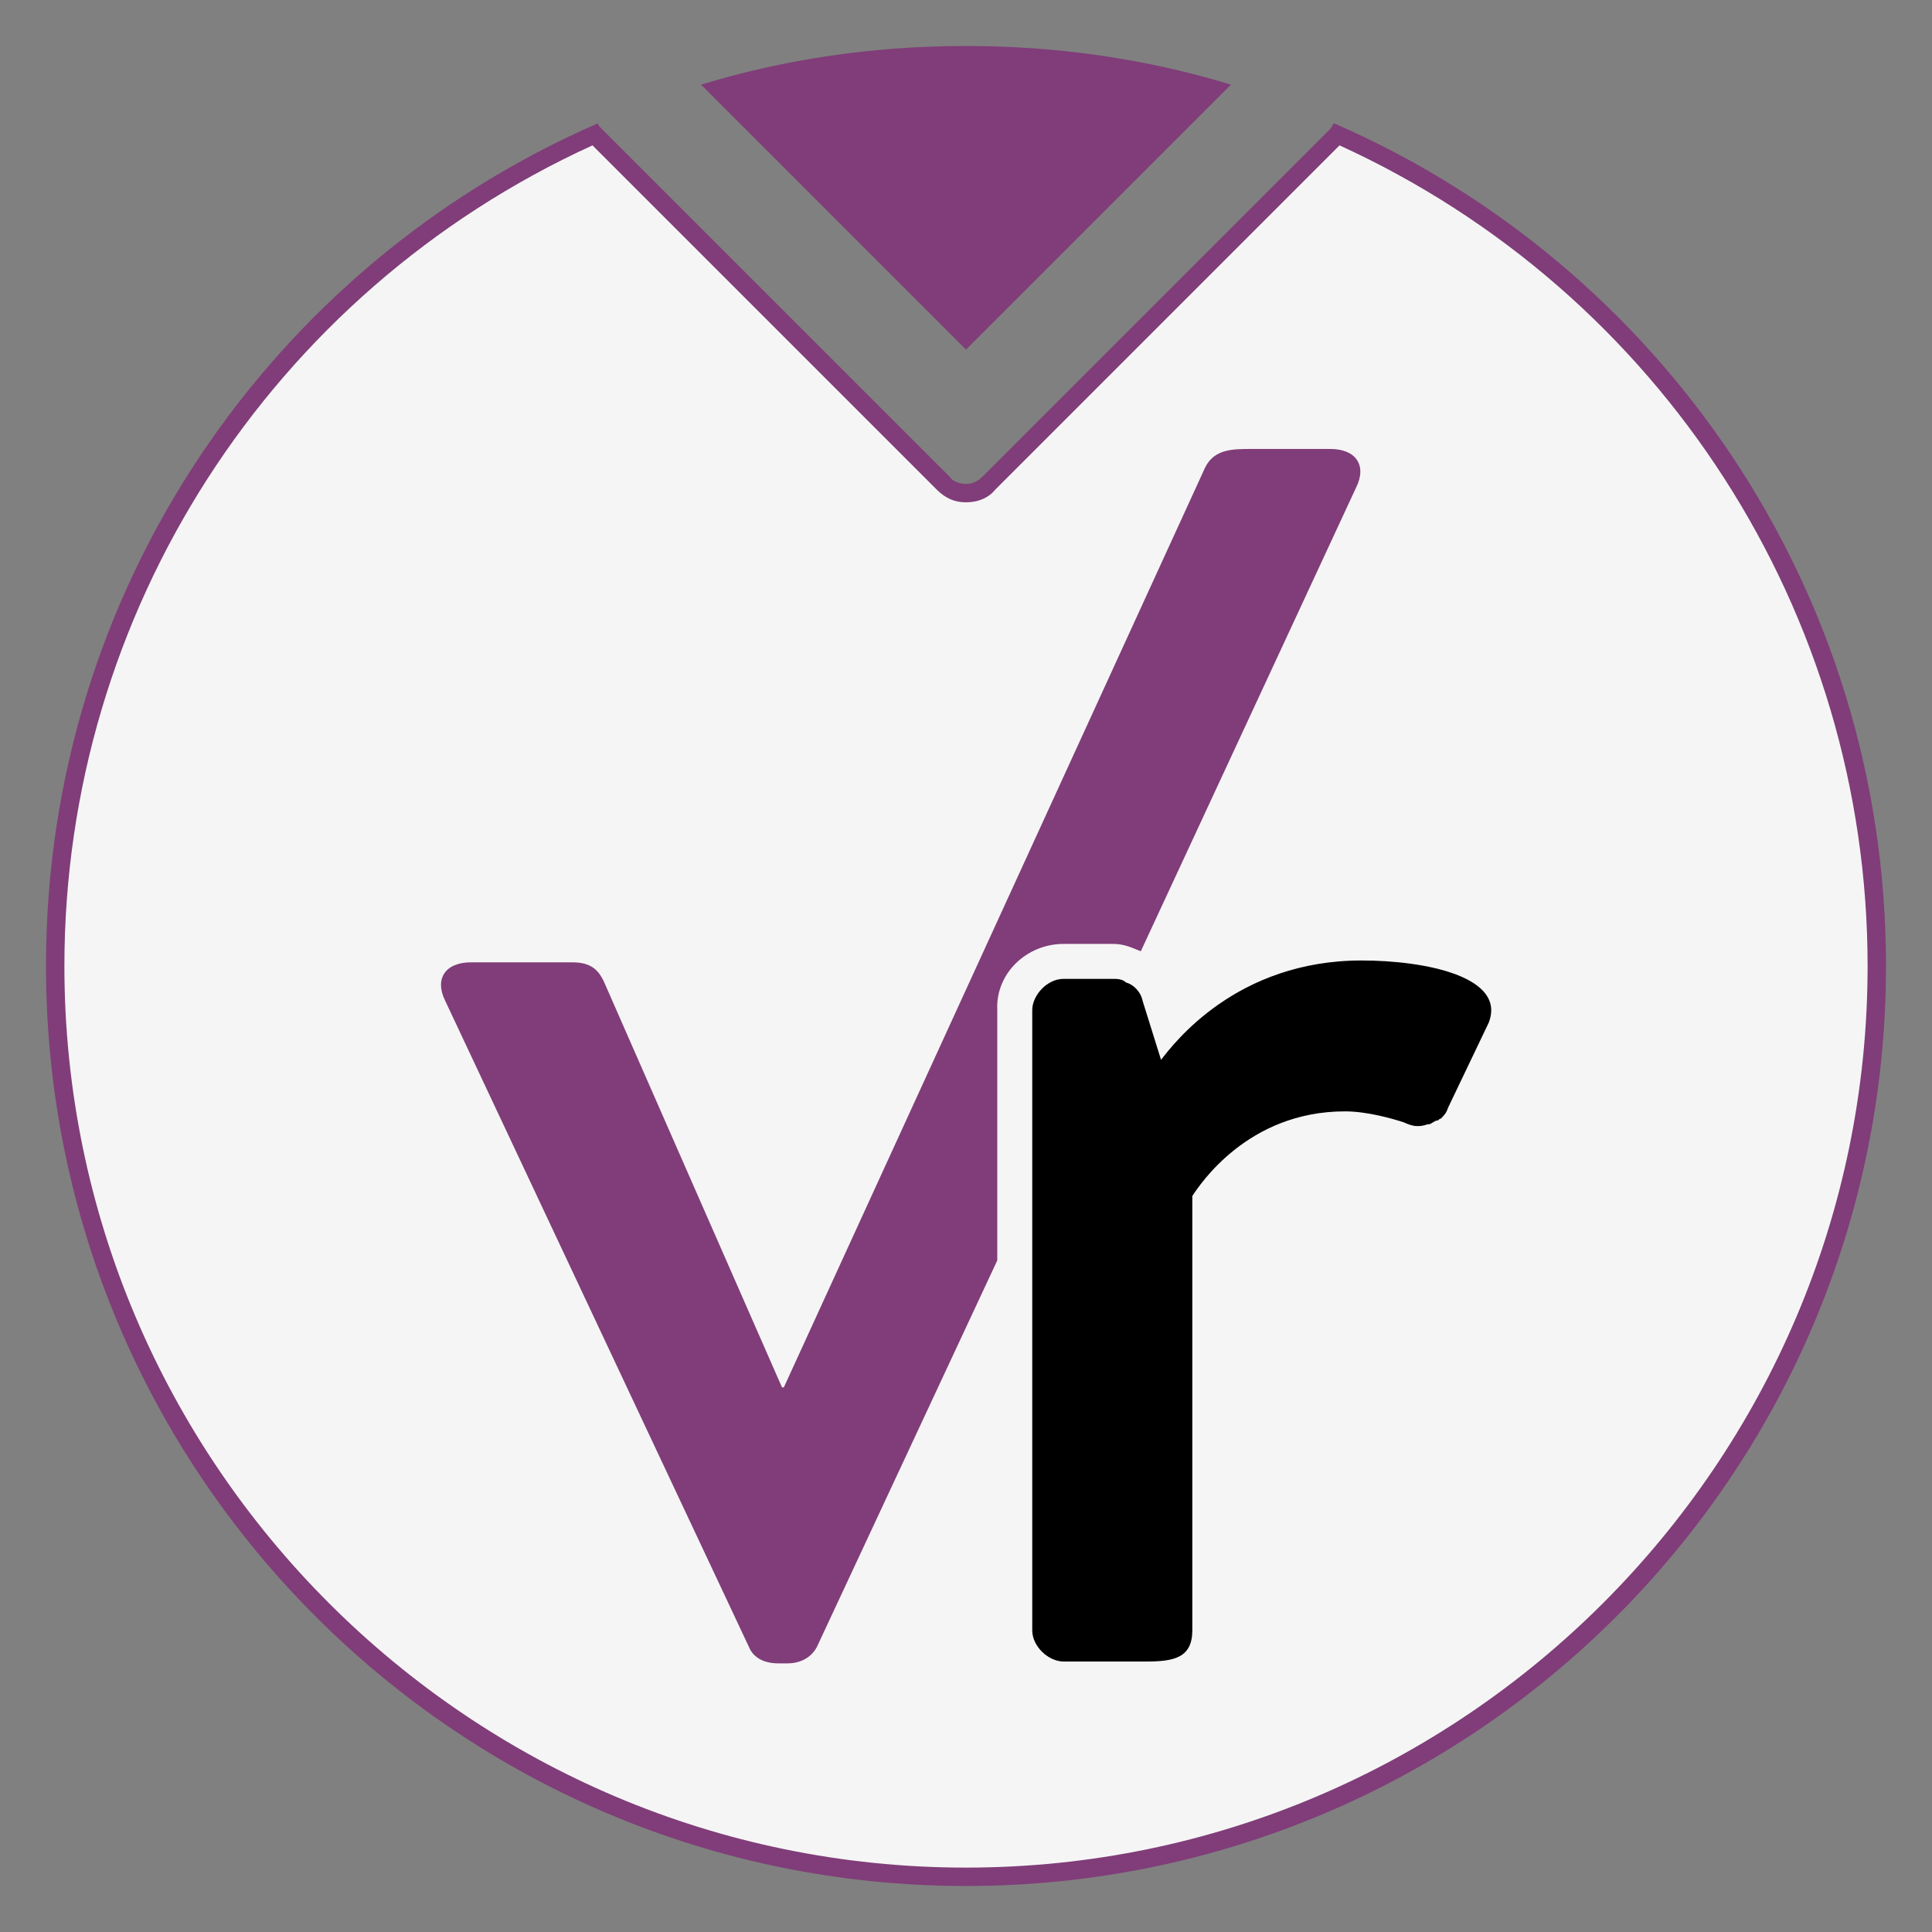
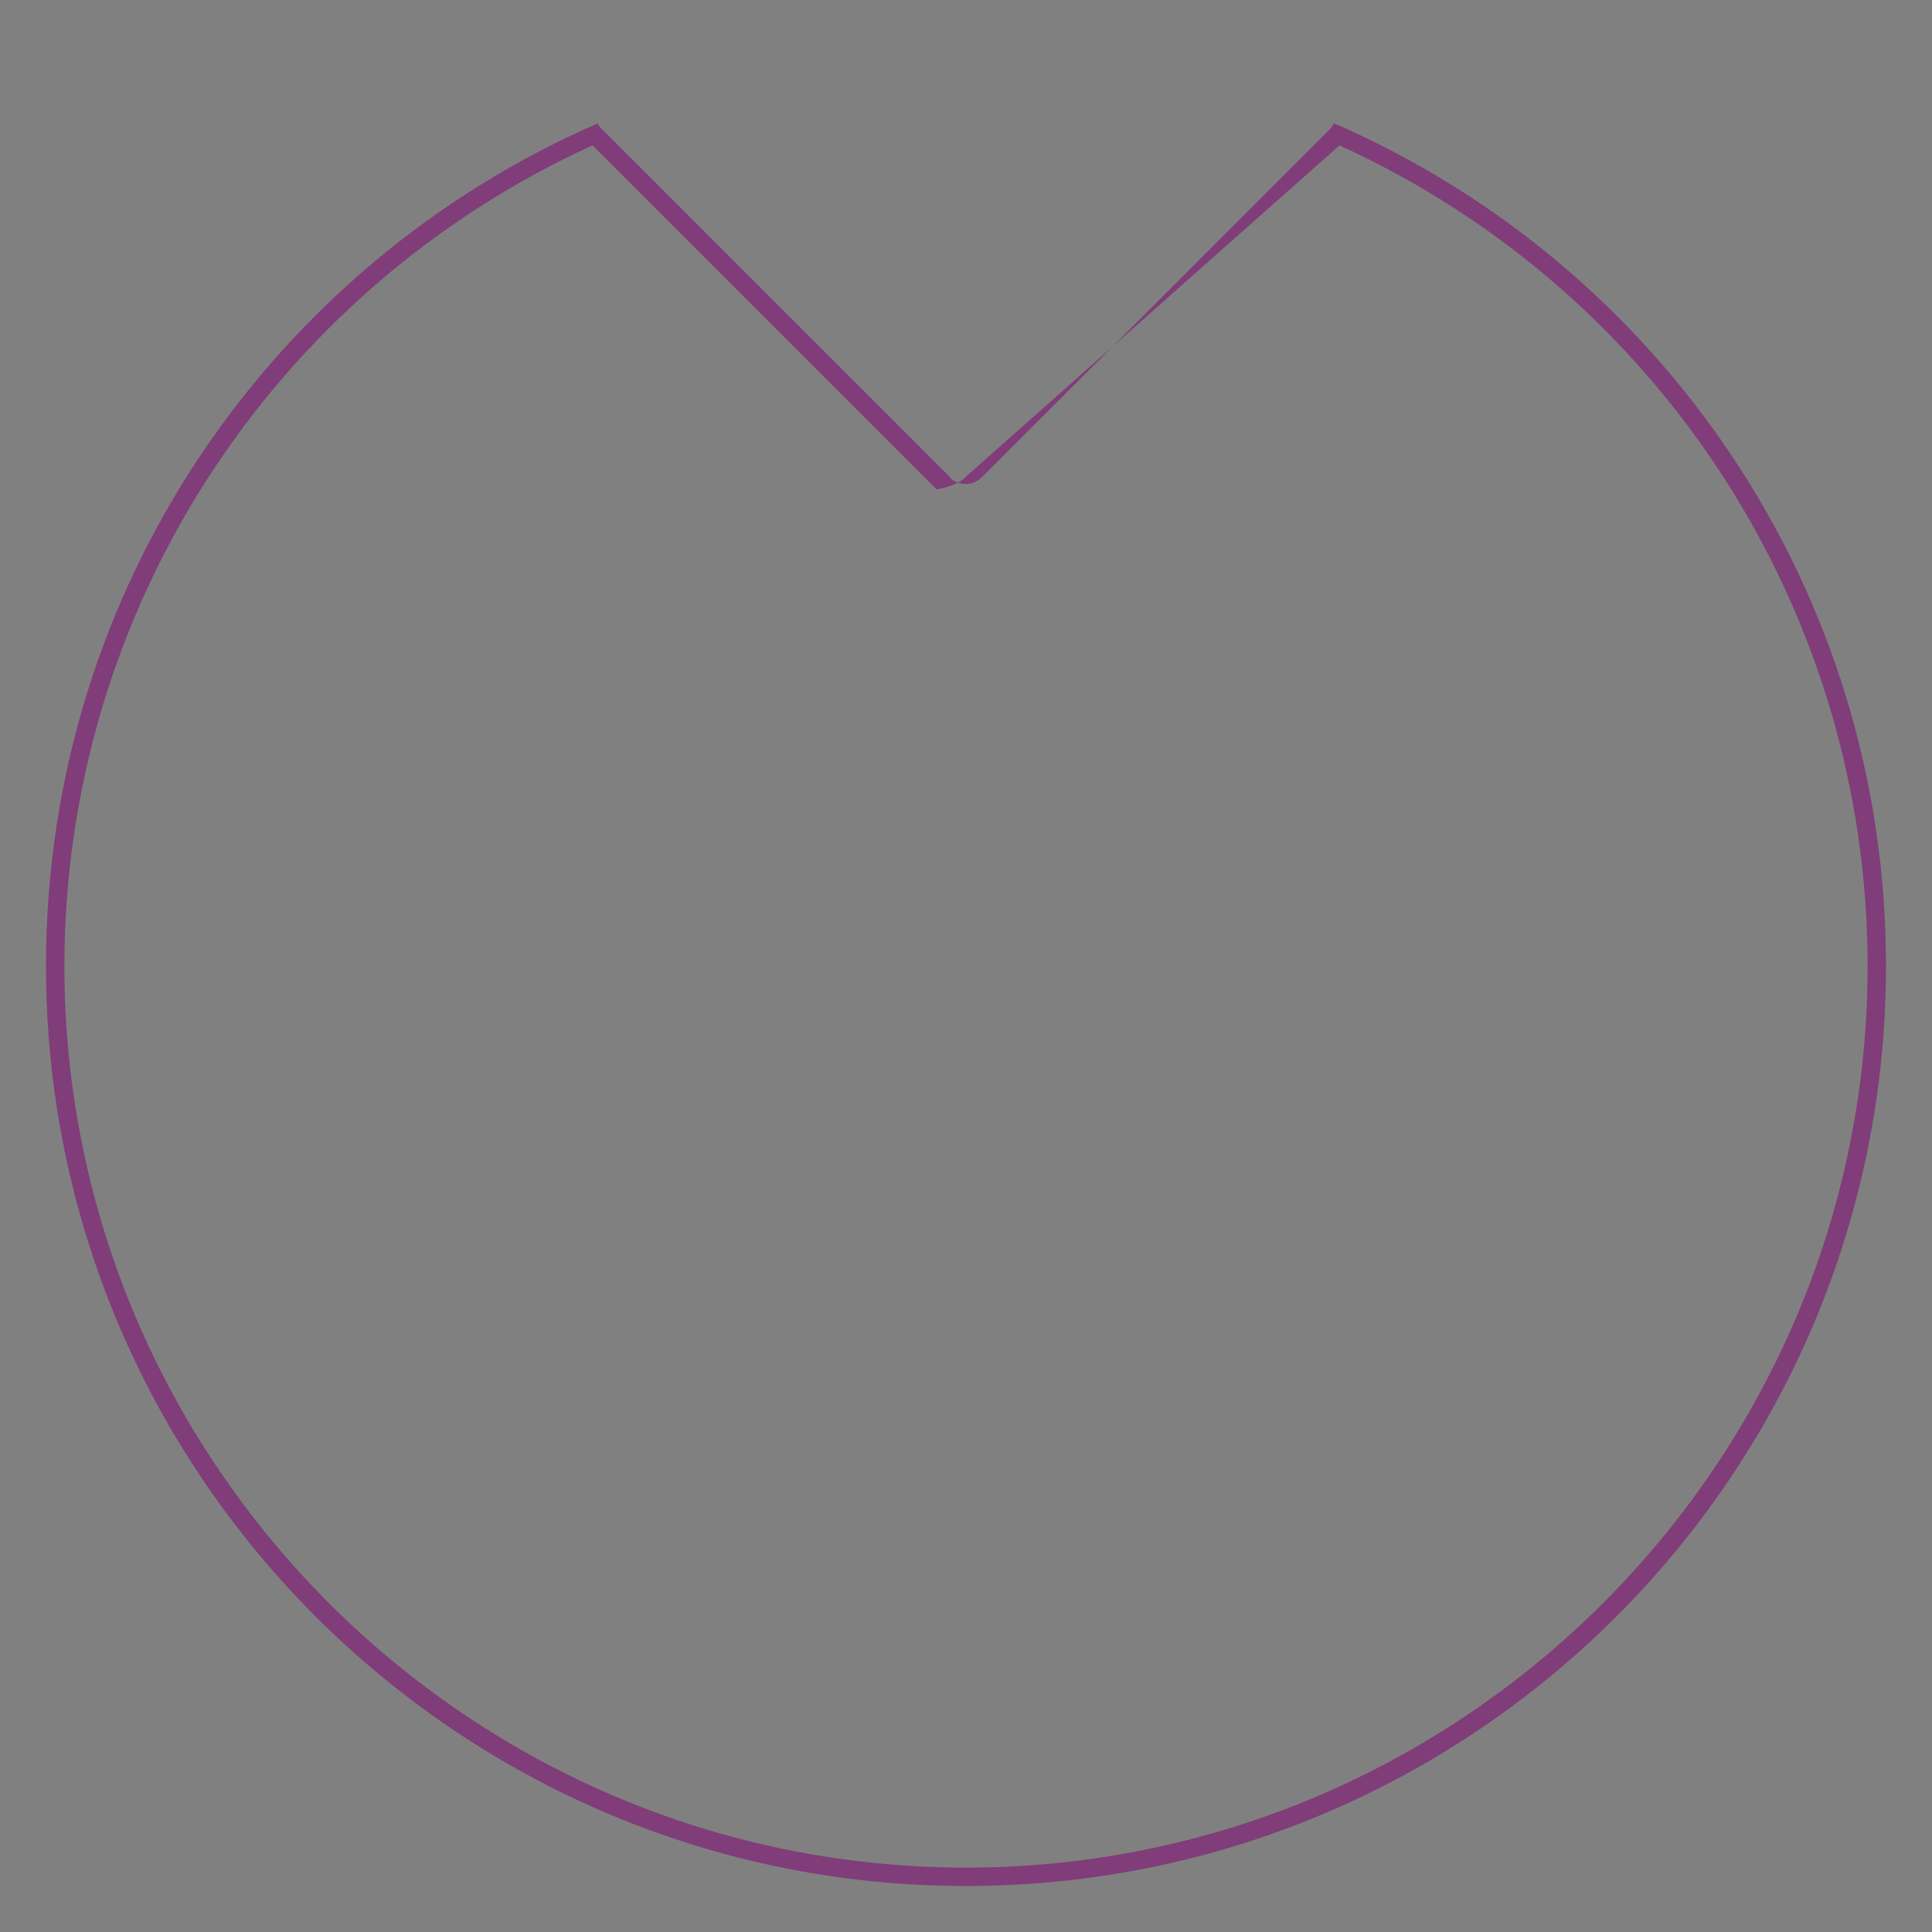
<svg xmlns="http://www.w3.org/2000/svg" version="1.1" x="0px" y="0px" viewBox="0 0 105 105" style="enable-background:new 0 0 105 105;" xml:space="preserve">
  <rect x="0" y="0" width="105" height="105" fill="#808080" stroke="none" />
  <g id="VerticalResponse">
    <g>
-       <path style="fill:#803D79;" d="M66.9,4.6c-4.6-1.4-9.4-2.1-14.4-2.1s-9.8,0.7-14.4,2.1L52.5,19L66.9,4.6z" />
      <g>
-         <path style="fill:#F5F5F5;" d="M52.5,102C25.2,102,3,79.8,3,52.5C3,33,14.5,15.3,32.3,7.3c0,0,0,0,0.1,0.1l18.8,18.8     c0.4,0.4,0.8,0.6,1.3,0.6s0.9-0.2,1.3-0.5c0,0,18.9-18.9,18.9-18.9C90.5,15.3,102,33,102,52.5C102,79.8,79.8,102,52.5,102z" />
-         <path style="fill:#803D79;" d="M72.8,7.9c17.5,8,28.7,25.4,28.7,44.6c0,27-22,49-49,49s-49-22-49-49c0-19.2,11.2-36.6,28.7-44.6     l18.7,18.7c0.5,0.5,1,0.7,1.6,0.7s1.2-0.2,1.6-0.7L72.8,7.9 M72.5,6.7c-0.1,0.1-0.1,0.2-0.2,0.3L53.4,25.9     c-0.3,0.3-0.6,0.4-0.9,0.4s-0.7-0.1-0.9-0.4L32.7,7c-0.1-0.1-0.2-0.2-0.2-0.3c-17.7,7.7-30,25.3-30,45.8c0,27.6,22.4,50,50,50     c27.6,0,50-22.4,50-50C102.5,32,90.2,14.4,72.5,6.7L72.5,6.7z" />
+         <path style="fill:#803D79;" d="M72.8,7.9c17.5,8,28.7,25.4,28.7,44.6c0,27-22,49-49,49s-49-22-49-49c0-19.2,11.2-36.6,28.7-44.6     l18.7,18.7s1.2-0.2,1.6-0.7L72.8,7.9 M72.5,6.7c-0.1,0.1-0.1,0.2-0.2,0.3L53.4,25.9     c-0.3,0.3-0.6,0.4-0.9,0.4s-0.7-0.1-0.9-0.4L32.7,7c-0.1-0.1-0.2-0.2-0.2-0.3c-17.7,7.7-30,25.3-30,45.8c0,27.6,22.4,50,50,50     c27.6,0,50-22.4,50-50C102.5,32,90.2,14.4,72.5,6.7L72.5,6.7z" />
      </g>
    </g>
    <g>
-       <path style="fill:#803D79;" d="M57.8,51.3h2.7c0.6,0,1,0.2,1.5,0.4l11.7-25.2c0.6-1.2,0-2.1-1.4-2.1H68c-1,0-2,0-2.5,1l-22.9,50    h-0.1l-9.7-22.1c-0.3-0.6-0.7-1-1.7-1h-5.5c-1.4,0-2,0.9-1.4,2.1l16.5,35.1c0.2,0.5,0.7,0.9,1.6,0.9h0.5c0.9,0,1.4-0.5,1.6-0.9    l9.8-21V54.9C54.1,52.9,55.8,51.3,57.8,51.3z" />
-       <path d="M74,52.2c-6.8,0-10.2,4.5-10.9,5.4l-1-3.2c-0.1-0.5-0.5-0.9-0.9-1c-0.2-0.2-0.5-0.2-0.7-0.2h-2.7c-0.9,0-1.7,0.9-1.7,1.7    v9.6v24.1c0,0.9,0.9,1.7,1.7,1.7h4.5c1.5,0,2.5-0.2,2.5-1.7V65c0.4-0.6,3-4.6,8.3-4.6c1.2,0,2.6,0.4,3.2,0.6    c0.2,0.1,0.5,0.2,0.7,0.2c0.2,0,0.3,0,0.6-0.1h0.1c0.2-0.1,0.3-0.2,0.4-0.2c0.1,0,0.1-0.1,0.2-0.1c0.2-0.2,0.3-0.3,0.4-0.6    l2.2-4.6C81.9,53.1,77.5,52.2,74,52.2z" />
-     </g>
+       </g>
  </g>
</svg>